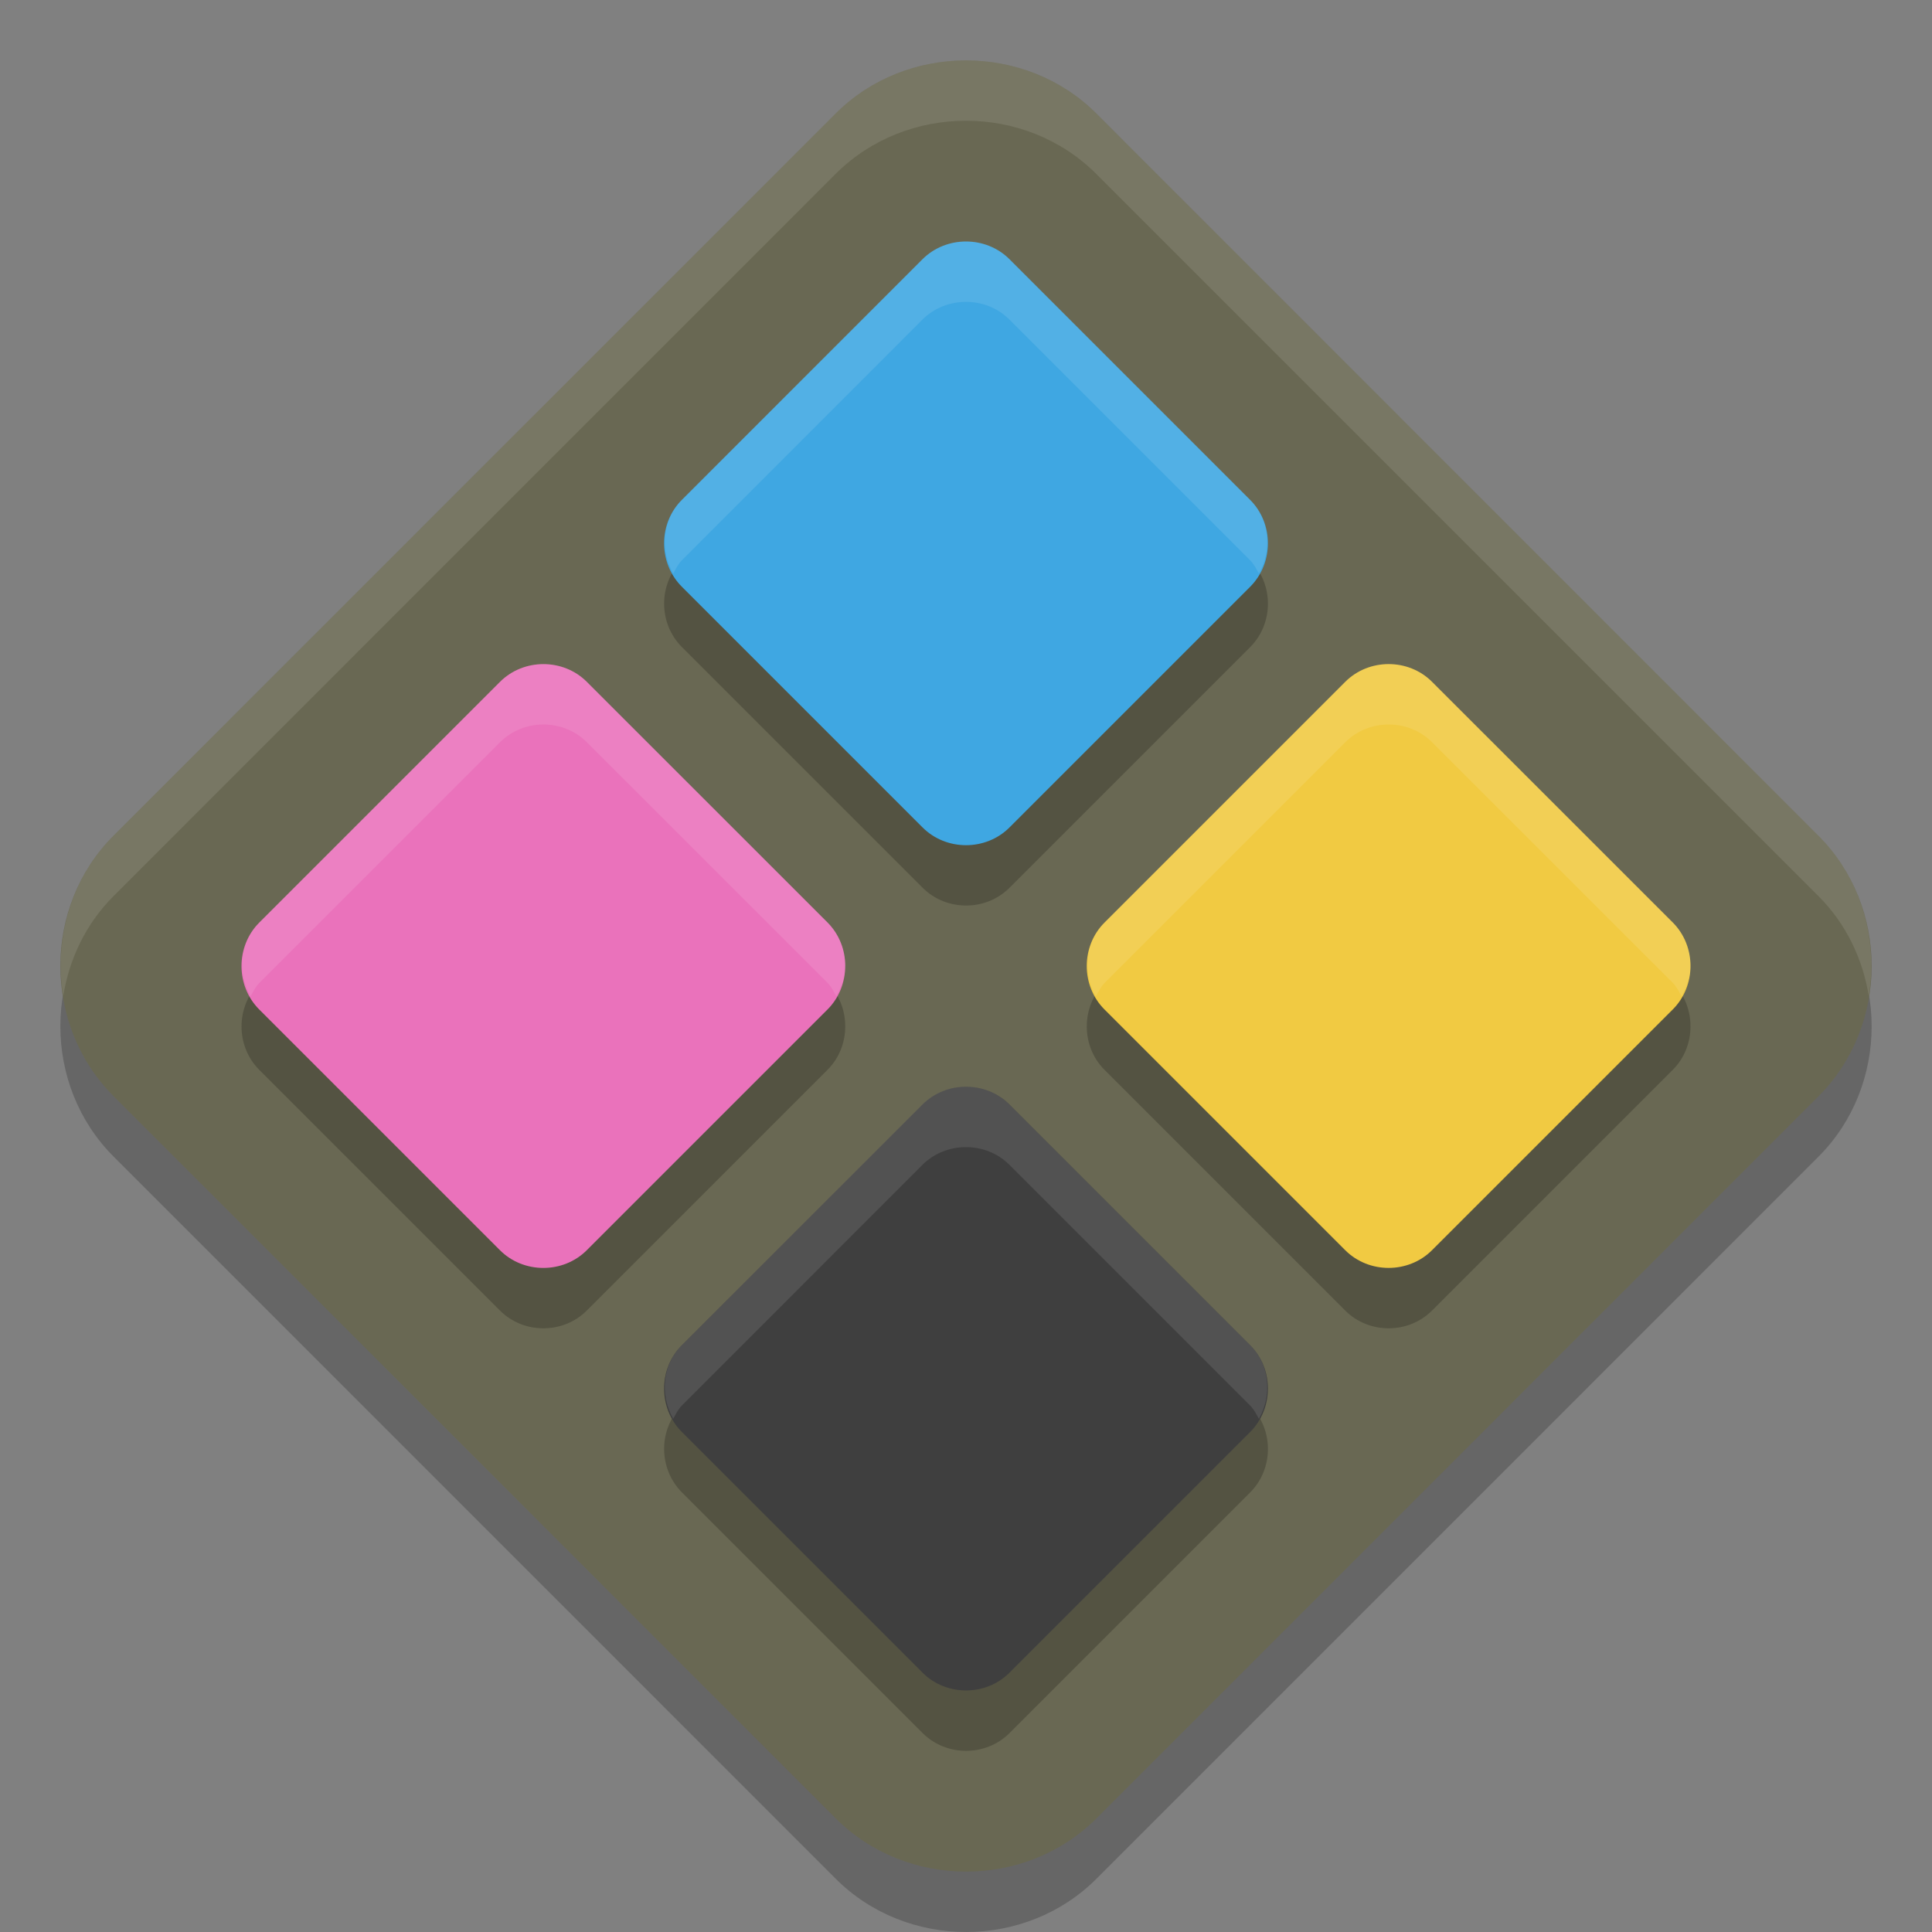
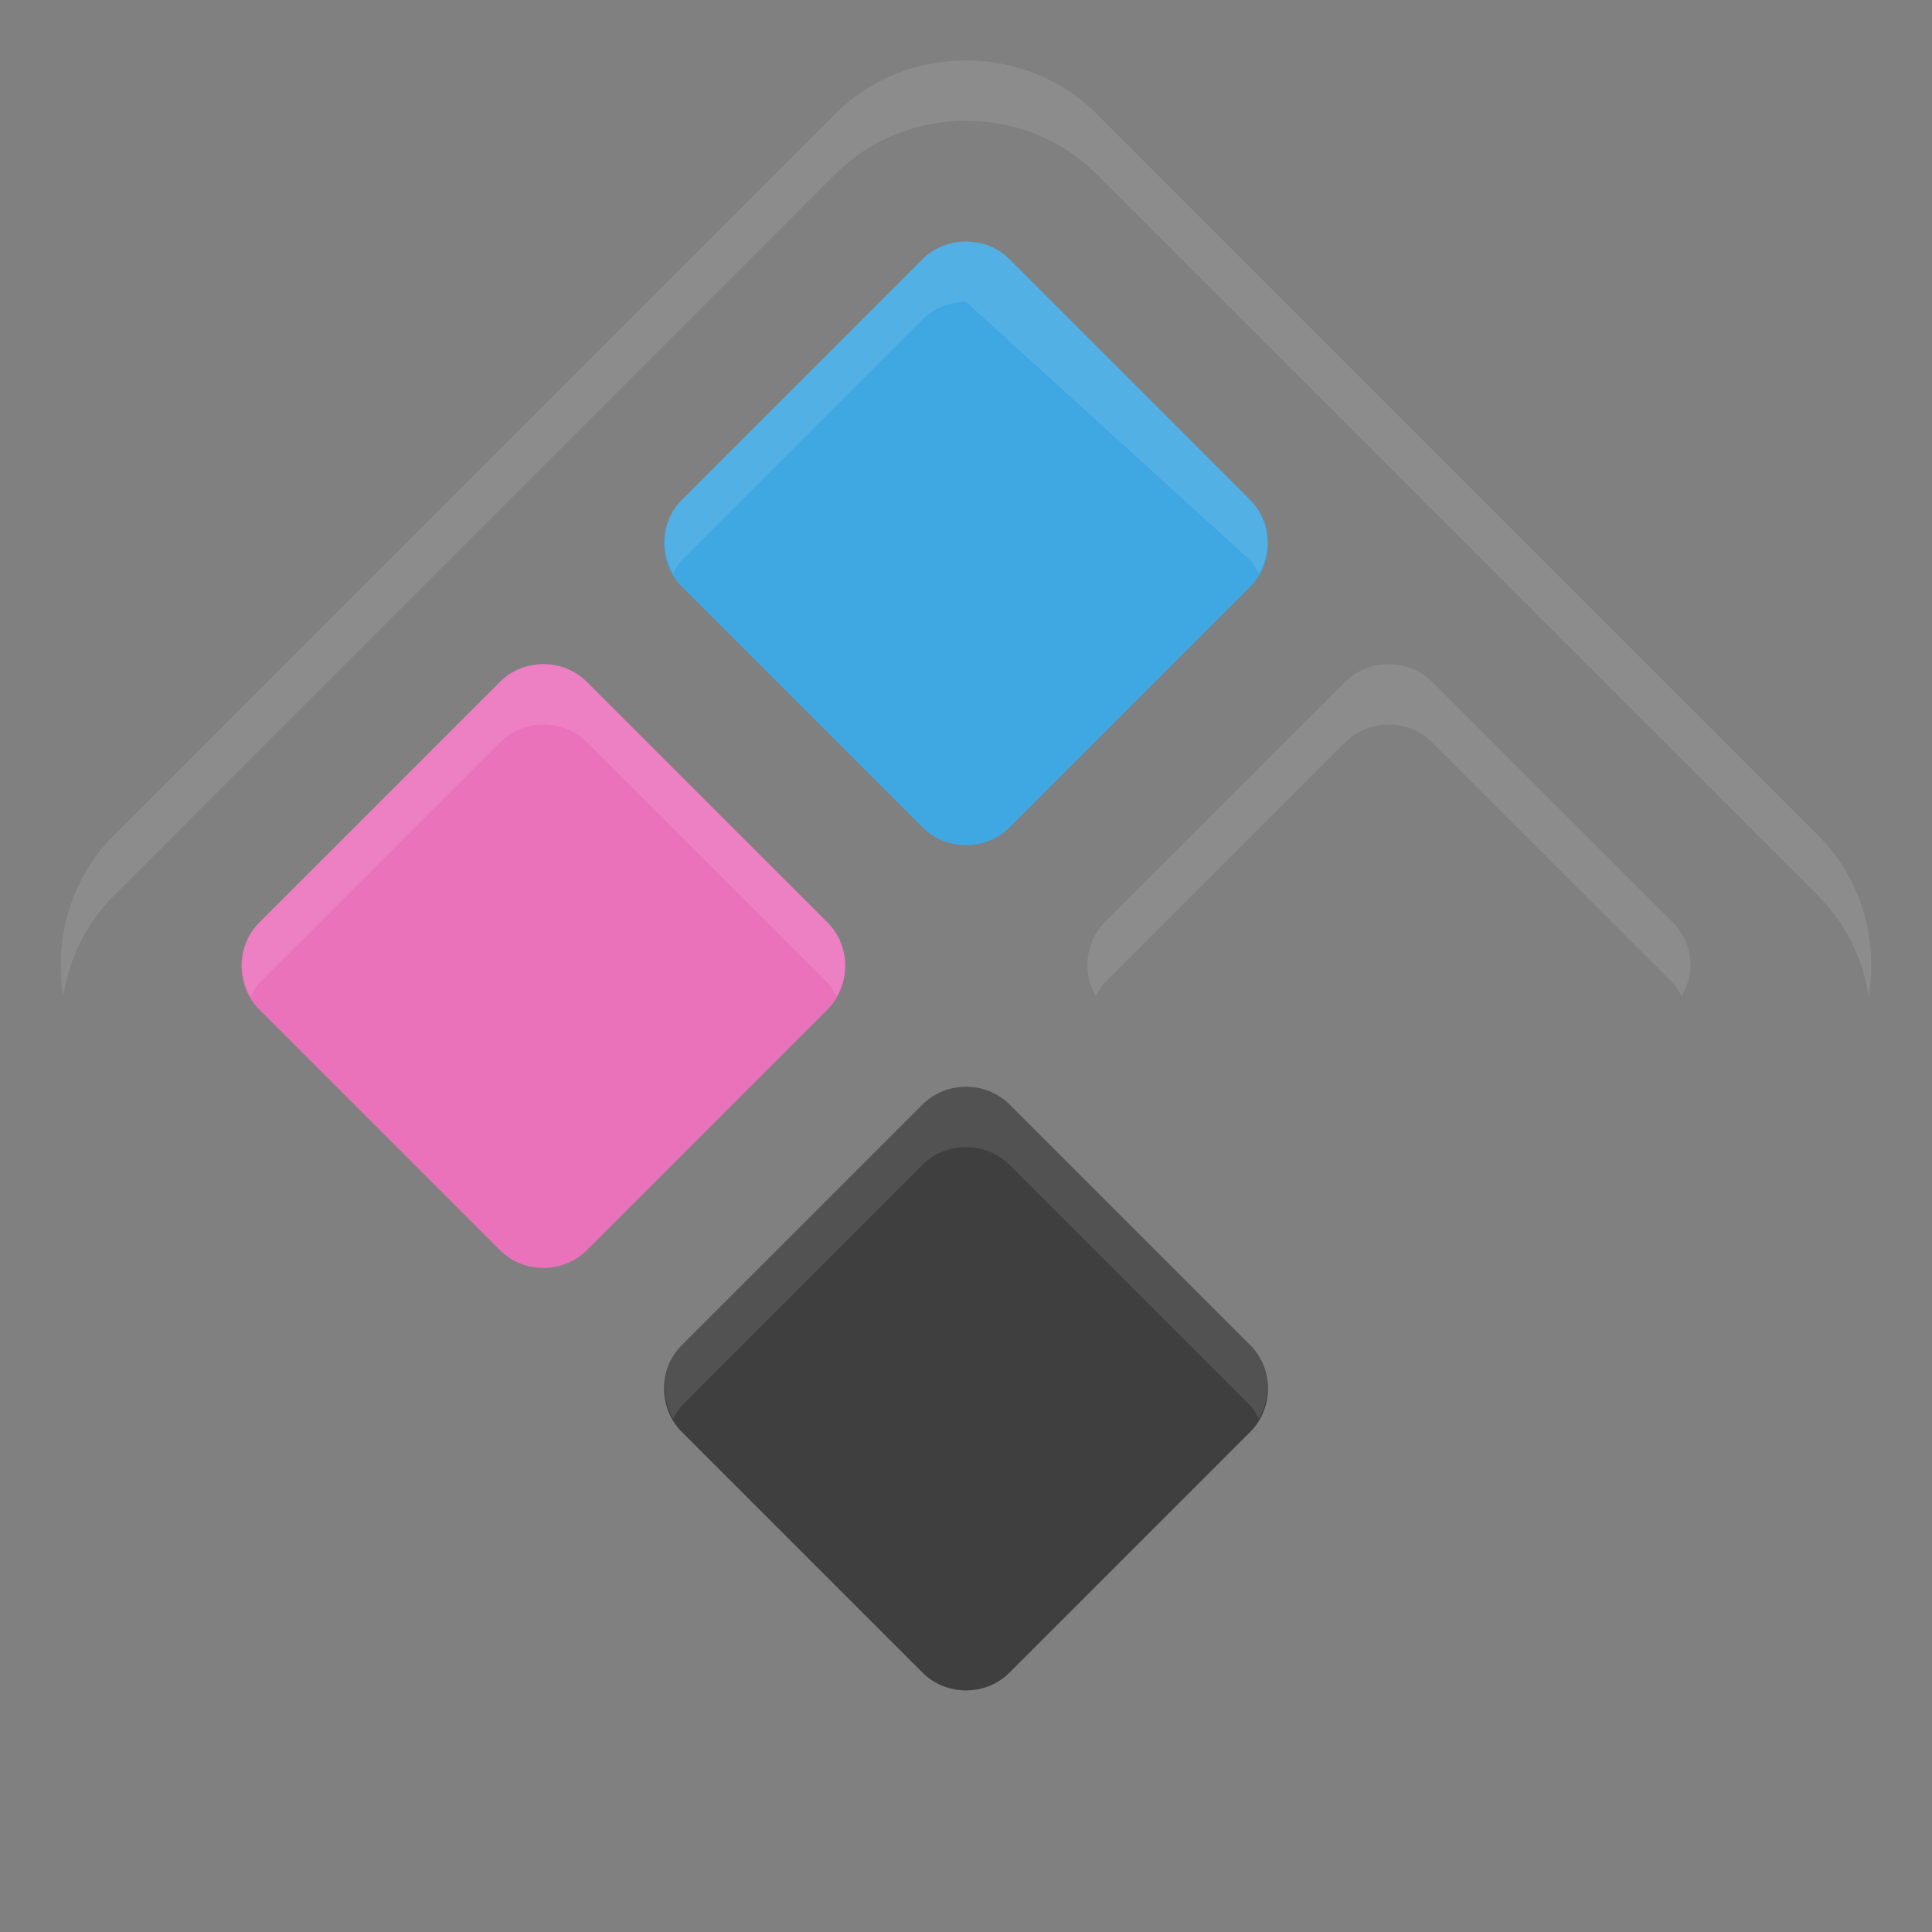
<svg xmlns="http://www.w3.org/2000/svg" width="32" height="32" version="1">
  <rect width="100%" height="100%" fill="#808080" stroke="none" />
-   <path style="opacity:0.2" d="m 16,2 c -0.786,0 -1.572,0.293 -2.159,0.88 L 1.88,14.842 c -1.175,1.175 -1.173,3.141 0.002,4.315 L 13.842,31.118 c 1.175,1.175 3.142,1.176 4.317,0.002 L 30.119,19.159 c 1.175,-1.175 1.175,-3.142 0,-4.317 L 18.159,2.88 C 17.572,2.293 16.785,2 16,2 Z" />
-   <path style="fill:#696853" d="m 16,1 c -0.786,0 -1.572,0.293 -2.159,0.88 L 1.88,13.842 c -1.175,1.175 -1.173,3.141 0.002,4.315 L 13.842,30.118 c 1.175,1.175 3.142,1.176 4.317,0.002 L 30.119,18.159 c 1.175,-1.175 1.175,-3.142 0,-4.317 L 18.159,1.88 C 17.572,1.293 16.785,1 16,1 Z" />
-   <path style="opacity:0.2" d="m 16,5 c -0.262,0 -0.525,0.097 -0.721,0.293 l -3.986,3.988 c -0.392,0.392 -0.39,1.046 0.002,1.437 l 3.986,3.986 c 0.392,0.392 1.046,0.393 1.438,0.002 l 3.988,-3.988 c 0.392,-0.392 0.392,-1.046 0,-1.437 L 16.719,5.293 C 16.523,5.097 16.262,5 16,5 Z M 9,12 c -0.262,1.46e-4 -0.523,0.099 -0.719,0.295 l -3.986,3.986 c -0.392,0.392 -0.393,1.046 -0.002,1.438 L 8.281,21.707 c 0.392,0.392 1.046,0.392 1.438,0 l 3.988,-3.988 C 13.903,17.523 14,17.262 14,17 14,16.738 13.903,16.475 13.707,16.28 L 9.719,12.293 C 9.523,12.097 9.262,12 9,12 Z m 14,0 c -0.262,1.46e-4 -0.523,0.099 -0.719,0.295 l -3.986,3.986 c -0.392,0.392 -0.393,1.046 -0.002,1.438 l 3.988,3.988 c 0.392,0.392 1.046,0.392 1.438,0 l 3.988,-3.988 C 27.903,17.523 28,17.262 28,17 28,16.738 27.903,16.475 27.707,16.28 L 23.719,12.293 C 23.523,12.097 23.262,12 23,12 Z m -7,7 c -0.262,0 -0.525,0.097 -0.721,0.293 l -3.986,3.988 c -0.392,0.392 -0.39,1.046 0.002,1.438 l 3.986,3.986 c 0.392,0.392 1.046,0.393 1.438,0.002 l 3.988,-3.988 c 0.392,-0.392 0.392,-1.046 0,-1.438 L 16.719,19.293 C 16.523,19.097 16.262,19 16,19 Z" />
  <path style="fill:#3fa7e2" d="m 16,4 c -0.262,0 -0.524,0.098 -0.72,0.293 l -3.987,3.987 c -0.392,0.392 -0.391,1.047 6.12e-4,1.438 l 3.987,3.987 c 0.392,0.392 1.047,0.392 1.439,6.11e-4 l 3.987,-3.987 c 0.392,-0.392 0.392,-1.047 0,-1.439 L 16.72,4.293 C 16.524,4.098 16.262,4 16,4 Z" />
  <path style="fill:#3f3f3f" d="m 16,18 c -0.262,0 -0.524,0.098 -0.72,0.293 l -3.987,3.987 c -0.392,0.392 -0.391,1.047 6.12e-4,1.438 l 3.987,3.987 c 0.392,0.392 1.047,0.392 1.439,6.11e-4 l 3.987,-3.987 c 0.392,-0.392 0.392,-1.047 0,-1.439 L 16.72,18.293 c -0.196,-0.196 -0.458,-0.293 -0.72,-0.293 z" />
-   <path style="fill:#f1ca42" d="m 28,16 c 0,-0.262 -0.098,-0.524 -0.293,-0.72 L 23.719,11.293 c -0.392,-0.392 -1.047,-0.391 -1.438,6.11e-4 l -3.987,3.987 c -0.392,0.392 -0.392,1.047 -6.11e-4,1.439 l 3.987,3.987 c 0.392,0.392 1.047,0.392 1.439,0 l 3.987,-3.987 C 27.902,16.524 28,16.262 28,16 Z" />
  <path style="fill:#ea72bb" d="m 14,16 c 0,-0.262 -0.098,-0.524 -0.293,-0.72 L 9.719,11.293 C 9.328,10.902 8.673,10.902 8.281,11.294 l -3.987,3.987 c -0.392,0.392 -0.392,1.047 -6.112e-4,1.439 l 3.987,3.987 c 0.392,0.392 1.047,0.392 1.439,0 l 3.987,-3.987 c 0.196,-0.196 0.293,-0.458 0.293,-0.72 z" />
  <path style="fill:#ffffff;opacity:0.1" d="M 16 1 C 15.214 1 14.427 1.294 13.84 1.881 L 1.881 13.842 C 1.168 14.555 0.894 15.558 1.047 16.5 C 1.145 15.889 1.419 15.304 1.881 14.842 L 13.84 2.881 C 14.427 2.294 15.214 2 16 2 C 16.786 2 17.571 2.294 18.158 2.881 L 30.119 14.842 C 30.581 15.304 30.855 15.889 30.953 16.5 C 31.105 15.558 30.832 14.554 30.119 13.842 L 18.158 1.881 C 17.571 1.294 16.786 1 16 1 z" />
-   <path style="fill:#ffffff;opacity:0.1" d="M 16 4 C 15.738 4 15.475 4.097 15.279 4.293 L 11.293 8.281 C 10.966 8.609 10.93 9.112 11.15 9.5 C 11.193 9.425 11.229 9.345 11.293 9.281 L 15.279 5.293 C 15.475 5.097 15.738 5 16 5 C 16.262 5 16.523 5.097 16.719 5.293 L 20.707 9.281 C 20.771 9.345 20.809 9.424 20.852 9.5 C 21.072 9.112 21.034 8.609 20.707 8.281 L 16.719 4.293 C 16.523 4.097 16.262 4 16 4 z M 9 11 C 8.738 11 8.477 11.099 8.281 11.295 L 4.295 15.281 C 3.967 15.609 3.929 16.114 4.15 16.502 C 4.194 16.426 4.231 16.346 4.295 16.281 L 8.281 12.295 C 8.477 12.099 8.738 12 9 12 C 9.262 12 9.523 12.097 9.719 12.293 L 13.707 16.279 C 13.771 16.344 13.808 16.424 13.852 16.5 C 13.94 16.344 14 16.176 14 16 C 14 15.738 13.903 15.475 13.707 15.279 L 9.719 11.293 C 9.523 11.097 9.262 11 9 11 z M 23 11 C 22.738 11 22.477 11.099 22.281 11.295 L 18.295 15.281 C 17.967 15.609 17.929 16.114 18.15 16.502 C 18.194 16.426 18.231 16.346 18.295 16.281 L 22.281 12.295 C 22.477 12.099 22.738 12 23 12 C 23.262 12 23.523 12.097 23.719 12.293 L 27.707 16.279 C 27.771 16.344 27.808 16.424 27.852 16.5 C 27.94 16.344 28 16.176 28 16 C 28 15.738 27.903 15.475 27.707 15.279 L 23.719 11.293 C 23.523 11.097 23.262 11 23 11 z M 16 18 C 15.738 18 15.475 18.097 15.279 18.293 L 11.293 22.281 C 10.966 22.609 10.93 23.112 11.15 23.5 C 11.193 23.425 11.229 23.345 11.293 23.281 L 15.279 19.293 C 15.475 19.097 15.738 19 16 19 C 16.262 19 16.523 19.097 16.719 19.293 L 20.707 23.281 C 20.771 23.345 20.809 23.424 20.852 23.5 C 21.072 23.112 21.034 22.609 20.707 22.281 L 16.719 18.293 C 16.523 18.097 16.262 18 16 18 z" />
+   <path style="fill:#ffffff;opacity:0.1" d="M 16 4 C 15.738 4 15.475 4.097 15.279 4.293 L 11.293 8.281 C 10.966 8.609 10.93 9.112 11.15 9.5 C 11.193 9.425 11.229 9.345 11.293 9.281 L 15.279 5.293 C 15.475 5.097 15.738 5 16 5 L 20.707 9.281 C 20.771 9.345 20.809 9.424 20.852 9.5 C 21.072 9.112 21.034 8.609 20.707 8.281 L 16.719 4.293 C 16.523 4.097 16.262 4 16 4 z M 9 11 C 8.738 11 8.477 11.099 8.281 11.295 L 4.295 15.281 C 3.967 15.609 3.929 16.114 4.15 16.502 C 4.194 16.426 4.231 16.346 4.295 16.281 L 8.281 12.295 C 8.477 12.099 8.738 12 9 12 C 9.262 12 9.523 12.097 9.719 12.293 L 13.707 16.279 C 13.771 16.344 13.808 16.424 13.852 16.5 C 13.94 16.344 14 16.176 14 16 C 14 15.738 13.903 15.475 13.707 15.279 L 9.719 11.293 C 9.523 11.097 9.262 11 9 11 z M 23 11 C 22.738 11 22.477 11.099 22.281 11.295 L 18.295 15.281 C 17.967 15.609 17.929 16.114 18.15 16.502 C 18.194 16.426 18.231 16.346 18.295 16.281 L 22.281 12.295 C 22.477 12.099 22.738 12 23 12 C 23.262 12 23.523 12.097 23.719 12.293 L 27.707 16.279 C 27.771 16.344 27.808 16.424 27.852 16.5 C 27.94 16.344 28 16.176 28 16 C 28 15.738 27.903 15.475 27.707 15.279 L 23.719 11.293 C 23.523 11.097 23.262 11 23 11 z M 16 18 C 15.738 18 15.475 18.097 15.279 18.293 L 11.293 22.281 C 10.966 22.609 10.93 23.112 11.15 23.5 C 11.193 23.425 11.229 23.345 11.293 23.281 L 15.279 19.293 C 15.475 19.097 15.738 19 16 19 C 16.262 19 16.523 19.097 16.719 19.293 L 20.707 23.281 C 20.771 23.345 20.809 23.424 20.852 23.5 C 21.072 23.112 21.034 22.609 20.707 22.281 L 16.719 18.293 C 16.523 18.097 16.262 18 16 18 z" />
</svg>